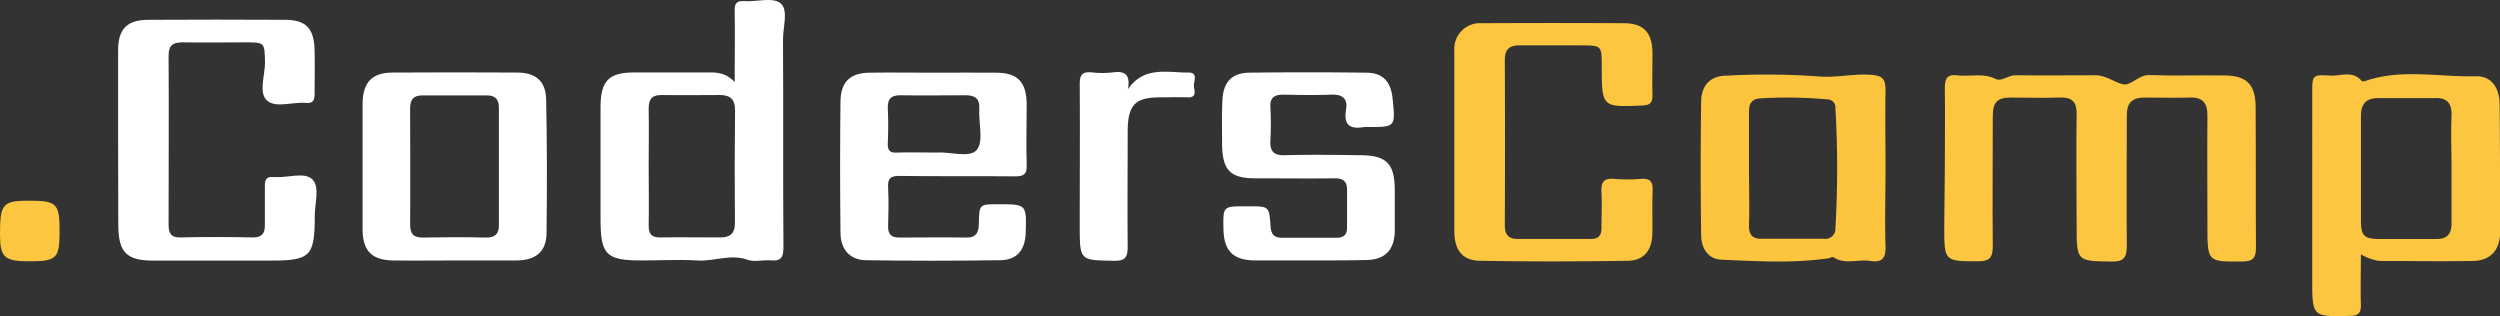
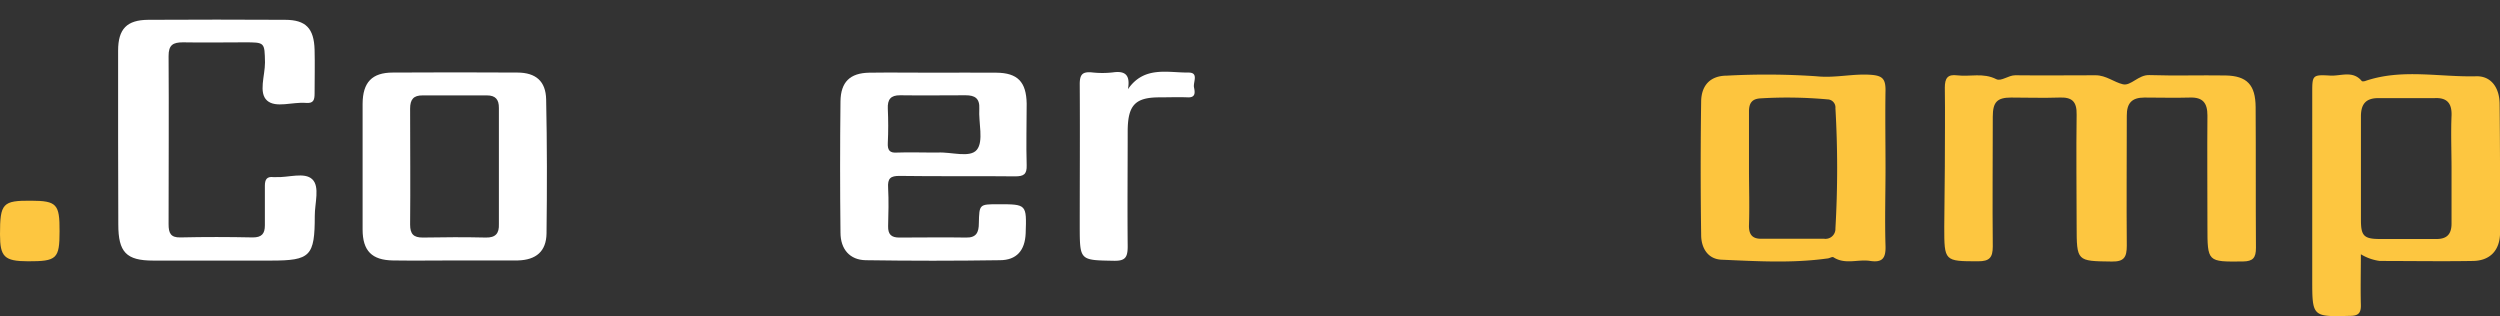
<svg xmlns="http://www.w3.org/2000/svg" viewBox="0 0 396.23 50.09">
  <rect x="0" y="0" width="396.23" height="50.09" fill="#333333" stroke="none" />
  <defs>
    <style>.cls-1{fill:#fdc640;}.cls-2{fill:#fff;}.cls-3{fill:#fdc53e;}</style>
  </defs>
  <g id="Layer_2" data-name="Layer 2">
    <g id="Layer_2-2" data-name="Layer 2">
      <path class="cls-1" d="M308.24,26.45c0-4.19.06-8.38,0-12.57,0-1.52.47-2.13,1.95-1.94,2.05.25,4.14-.45,6.21.61.77.39,1.93-.63,3-.62,4.25.05,8.5,0,12.75,0,1.64,0,2.91,1.1,4.32,1.43,1.26.29,2.46-1.52,4.17-1.46,4,.13,8.08,0,12.11.06,3.38.07,4.72,1.48,4.75,5,.05,7.45,0,14.89.05,22.33,0,1.58-.48,2.13-2.06,2.15-5.63.06-5.63.11-5.63-5.58,0-5.85-.05-11.71,0-17.56,0-2-.75-2.9-2.75-2.84-2.41.07-4.82,0-7.23,0-2,0-2.81.88-2.8,2.88,0,6.86-.06,13.73,0,20.59,0,1.85-.44,2.55-2.37,2.52-5.57-.07-5.57,0-5.58-5.71s-.08-11.71,0-17.56c.05-2.16-.79-2.8-2.75-2.72-2.54.09-5.1,0-7.64,0-2.23,0-2.89.74-2.9,3,0,6.86-.07,13.73,0,20.59,0,1.79-.54,2.36-2.3,2.36-5.39,0-5.39,0-5.39-5.46Z" />
      <path class="cls-2" d="M18.72,22.33c0-4.77,0-9.53,0-14.3,0-3.45,1.39-4.87,4.78-4.89q10.83-.06,21.66,0c3.32,0,4.6,1.35,4.7,4.74.06,2.31,0,4.62,0,6.93,0,1.07-.19,1.6-1.38,1.5-2.1-.18-4.79.86-6.16-.38S42,12,42,9.9c-.07-3.19,0-3.19-3.23-3.19s-6.51.06-9.77,0c-1.59,0-2.29.42-2.28,2.18.06,8.88,0,17.77,0,26.65,0,1.38.31,2.13,1.88,2.09,3.82-.09,7.65-.08,11.47,0,1.41,0,1.91-.59,1.91-1.91,0-2.09,0-4.19,0-6.28,0-1,.32-1.49,1.34-1.37.14,0,.28,0,.42,0,2,.09,4.51-.83,5.75.34s.39,3.81.4,5.8c0,6.4-.69,7.09-6.93,7.09s-12.46,0-18.69,0c-4.27,0-5.52-1.34-5.52-5.73S18.72,26.73,18.72,22.33Z" />
-       <path class="cls-1" d="M230.5,22.18c0-4.7,0-9.39,0-14.09a4.08,4.08,0,0,1,4.37-4.41q11.26-.06,22.52,0c3.1,0,4.48,1.49,4.51,4.7,0,2.23-.05,4.48,0,6.71,0,1.23-.41,1.58-1.59,1.63-6.42.27-6.42.3-6.45-6.2,0-3.31,0-3.32-3.31-3.33s-6.52,0-9.77,0c-1.63,0-2.28.69-2.28,2.35q.06,13.11,0,26.22c0,1.56.73,2.1,2,2.11,3.89,0,7.78,0,11.68,0,1.17,0,1.65-.58,1.64-1.74,0-1.88.1-3.76,0-5.63-.09-1.55.29-2.3,2-2.15a26.22,26.22,0,0,0,4.25,0c1.34-.09,1.93.33,1.86,1.8-.1,2.31,0,4.63-.05,6.94-.05,2.57-1.35,4.2-3.85,4.24-7.78.12-15.57.14-23.36,0-2.87,0-4.15-1.66-4.17-4.63,0-4.84,0-9.68,0-14.52Z" />
-       <path class="cls-2" d="M207.48,41.27c-2.9,0-5.8,0-8.7,0-3.35-.05-4.79-1.53-4.87-4.9-.08-3.67-.08-3.67,3.46-3.67H198c3.12,0,3.16,0,3.37,3.14.08,1.25.55,1.85,1.79,1.84q4.37,0,8.71,0c1.15,0,1.65-.53,1.63-1.71,0-1.94,0-3.9,0-5.84,0-1.41-.61-1.88-2-1.87-4.17.05-8.35,0-12.53,0-3.95,0-5.2-1.25-5.28-5.3,0-2.38-.06-4.76.06-7.14.14-2.84,1.51-4.27,4.27-4.3q9.24-.12,18.48,0c2.67,0,3.94,1.39,4.22,4.13.45,4.48.45,4.48-3.86,4.48a3.42,3.42,0,0,0-.64,0c-2.17.39-3.31-.23-2.88-2.76.3-1.77-.61-2.44-2.35-2.37-2.54.1-5.09.05-7.64,0-1.41,0-2.1.53-2,2a50.11,50.11,0,0,1,0,5.2c-.11,1.76.49,2.44,2.28,2.4,4-.11,8.07-.05,12.11,0s5.3,1.38,5.32,5.5c0,2.17,0,4.34,0,6.5-.06,3-1.5,4.54-4.46,4.61S210.53,41.27,207.48,41.27Z" />
      <path class="cls-2" d="M178.77,14.14c2.56-3.72,6.27-2.61,9.61-2.64,1.66,0,.69,1.53.86,2.35s.26,1.64-1,1.58c-1.48-.06-3,0-4.46,0-3.83,0-5,1.21-5.05,5.19,0,6.13-.06,12.27,0,18.4,0,1.74-.35,2.35-2.18,2.31-5.41-.1-5.41,0-5.42-5.47,0-7.51.05-15,0-22.51,0-1.55.43-2,1.89-1.88a14.78,14.78,0,0,0,3.39,0C178.34,11.2,179.17,11.88,178.77,14.14Z" />
      <path class="cls-1" d="M9.44,36.64c0,4.38-.43,4.78-5,4.77C.69,41.4,0,40.72,0,37.14c0-4.92.42-5.36,4.93-5.33C9,31.83,9.46,32.35,9.44,36.64Z" />
-       <path class="cls-2" d="M123.7.51c-1.24-1-3.8-.2-5.77-.33-1.27-.08-1.51.43-1.49,1.61.07,3.53,0,7.06,0,11.21-1.51-1.59-3-1.53-4.49-1.52H100.51c-4,0-5.32,1.32-5.33,5.46,0,5.92,0,11.84,0,17.76,0,5.72.89,6.58,6.58,6.58,2.91,0,5.82-.17,8.71,0,2.67.2,5.28-1.09,8-.11,1.07.39,2.4,0,3.59.09,1.65.18,2.12-.38,2.11-2.11-.09-11,0-21.95-.07-32.93C124.09,4.28,125,1.55,123.7.51Zm-7.22,34.82c0,1.75-.81,2.3-2.33,2.3-3.18,0-6.37-.05-9.56,0-1.42,0-1.81-.63-1.78-2,.06-3.1,0-6.21,0-9.32h0c0-3,.06-6.07,0-9.1,0-1.63.62-2.17,2.13-2.15,3,.05,6.09,0,9.14,0,1.66,0,2.44.67,2.42,2.47Q116.4,26.44,116.48,35.33Z" />
      <path class="cls-1" d="M396.17,16.54c0-2.66-1.36-4.51-3.7-4.45-5.87.15-11.81-1.24-17.61.75-.16.06-.47.09-.54,0-1.43-1.72-3.32-.76-5-.86-2.84-.17-2.85-.05-2.85,2.76V44.22c0,6,0,6,6,5.84,1.3,0,1.75-.44,1.71-1.76-.07-2.58,0-5.17,0-8a7.7,7.7,0,0,0,3,1.06c4.89,0,9.78.08,14.66,0,2.78,0,4.37-1.64,4.4-4.46C396.25,30.12,396.24,23.33,396.17,16.54Zm-7.62,1.8c-.12,2.8,0,5.62,0,8.43h0c0,2.88,0,5.77,0,8.65,0,1.75-.78,2.48-2.45,2.46-3,0-5.94,0-8.91,0-2.54,0-3-.52-3-3,0-5.48,0-11,0-16.44,0-2.07.89-2.89,2.78-2.89,3,0,5.93,0,8.9,0C387.72,15.46,388.63,16.25,388.55,18.34Z" />
      <path class="cls-2" d="M158.21,32.37c-3,0-3,0-3.07,3,0,1.47-.41,2.31-2,2.28-3.54-.06-7.08,0-10.62,0-1.26,0-1.79-.51-1.76-1.8.05-2,.11-4.05,0-6.07-.1-1.52.37-1.92,1.86-1.9,6.09.09,12.18,0,18.27.07,1.35,0,1.88-.31,1.83-1.78-.1-3.24,0-6.5,0-9.75-.06-3.46-1.45-4.87-4.8-4.9s-6.66,0-10,0-6.8-.05-10.19,0c-3,.06-4.48,1.47-4.52,4.54q-.12,10.4,0,20.8c0,2.65,1.49,4.34,4,4.38q10.62.16,21.24,0c2.69,0,4-1.56,4.11-4.25C162.72,32.37,162.72,32.37,158.21,32.37Zm-17.5-9.74c.09-1.81.08-3.62,0-5.42-.06-1.45.46-2.12,1.94-2.11,3.47.05,6.94,0,10.4,0,1.45,0,2.25.48,2.16,2.14-.13,2.23.71,5.13-.38,6.49s-4.09.31-6.25.45c-.21,0-.42,0-.63,0-1.91,0-3.83-.07-5.73,0C141,24.28,140.65,23.82,140.71,22.63Z" />
      <path class="cls-2" d="M86.56,15.75c-.06-2.9-1.66-4.24-4.55-4.25q-9.87-.06-19.75,0c-3.3,0-4.77,1.55-4.79,4.94q0,10,0,19.93c0,3.4,1.48,4.86,4.82,4.91s6.51,0,9.76,0,6.66,0,10,0c2.92-.07,4.53-1.44,4.57-4.28C86.71,29.9,86.71,22.82,86.56,15.75ZM77,37.65c-3.32-.08-6.64-.06-10,0-1.44,0-2-.54-2-2.05.06-6.13,0-12.26,0-18.38,0-1.46.54-2.12,2-2.1,3.39,0,6.78,0,10.18,0,1.32,0,1.91.62,1.89,2,0,3.1,0,6.2,0,9.3s0,6.06,0,9.09C79.13,37,78.54,37.68,77,37.65Z" />
      <path class="cls-3" d="M298.84,39c-.13-4.11,0-8.24,0-12.36s-.07-8.24,0-12.35c0-1.76-.47-2.29-2.26-2.43-2.9-.22-5.7.54-8.66.23a116.42,116.42,0,0,0-14.23-.1c-2.54,0-4,1.45-4.07,4q-.15,10.62,0,21.24c0,2,1,3.83,3.23,3.93,5.58.24,11.16.58,16.73-.19.35,0,.8-.33,1-.2,1.85,1.21,3.88.29,5.79.58S298.9,41,298.84,39Zm-7.94-2.81a1.58,1.58,0,0,1-1.81,1.65c-3.33,0-6.66,0-10,0-1.39,0-1.94-.71-1.89-2.19.1-3,0-5.92,0-8.88s0-6.07,0-9.11c0-1.38.54-2,1.83-2.07a70.79,70.79,0,0,1,10.6.16,1.28,1.28,0,0,1,1.27,1.4A165.85,165.85,0,0,1,290.9,36.19Z" />
    </g>
  </g>
</svg>